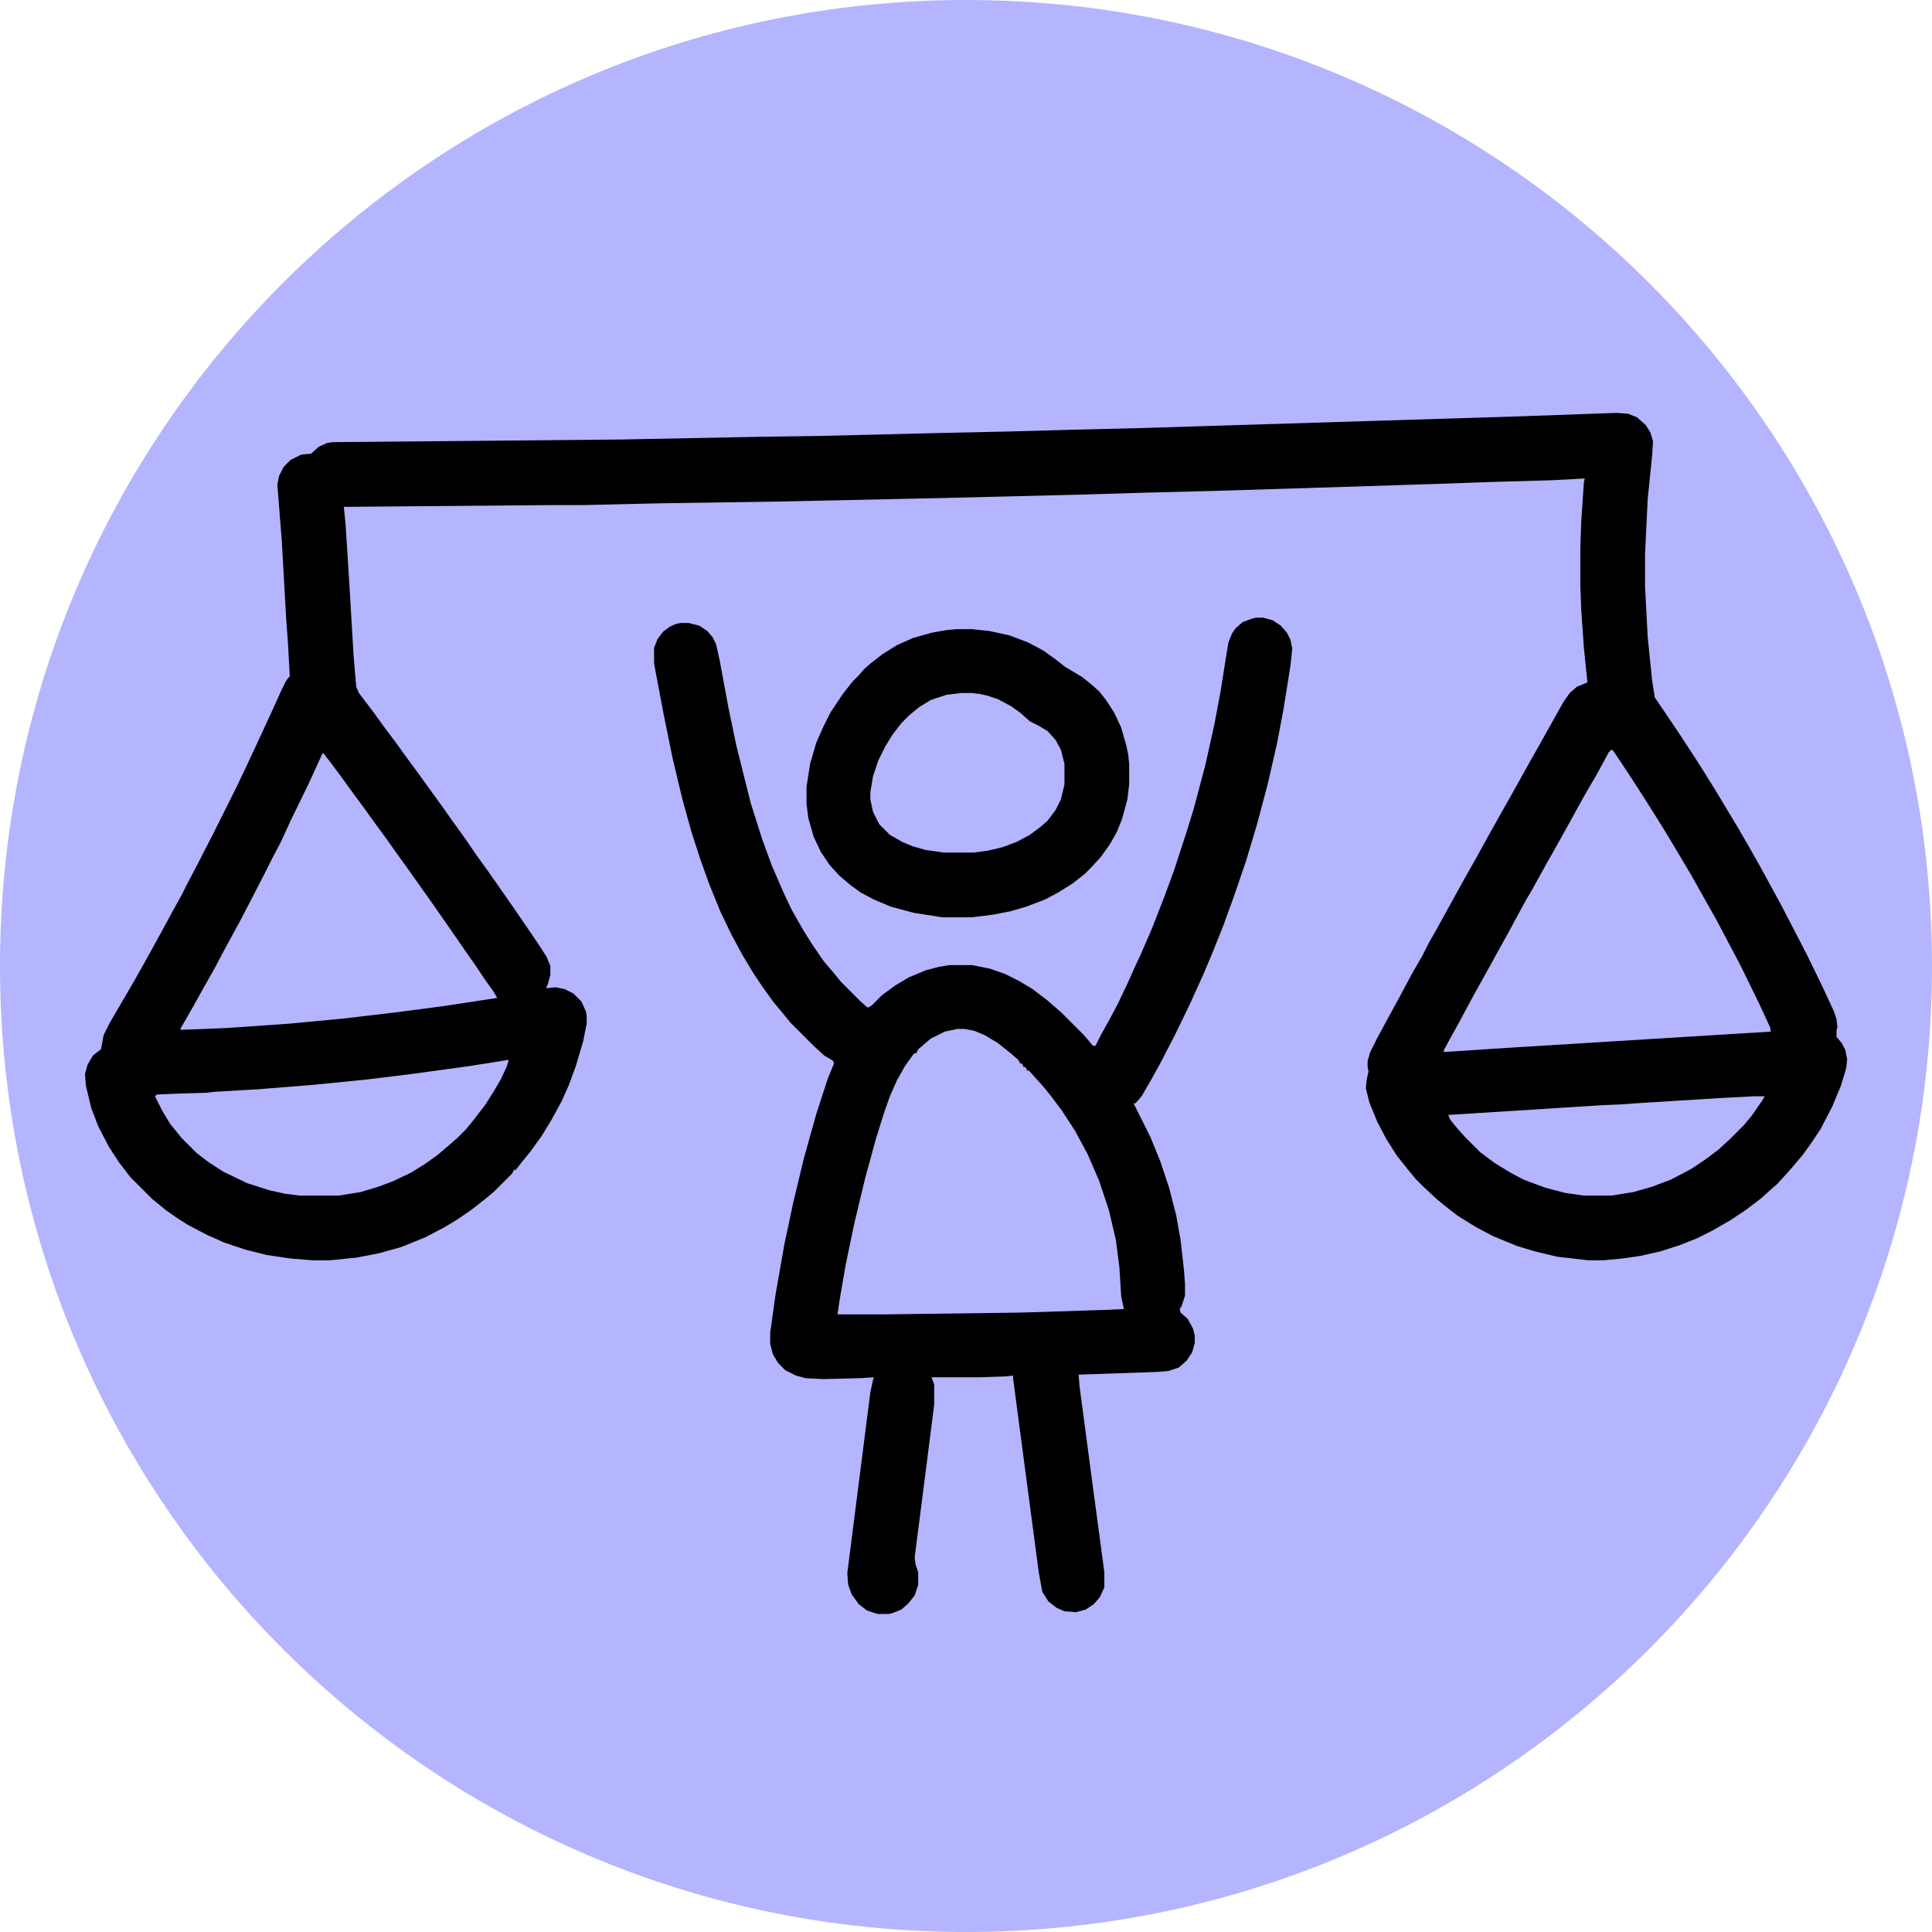
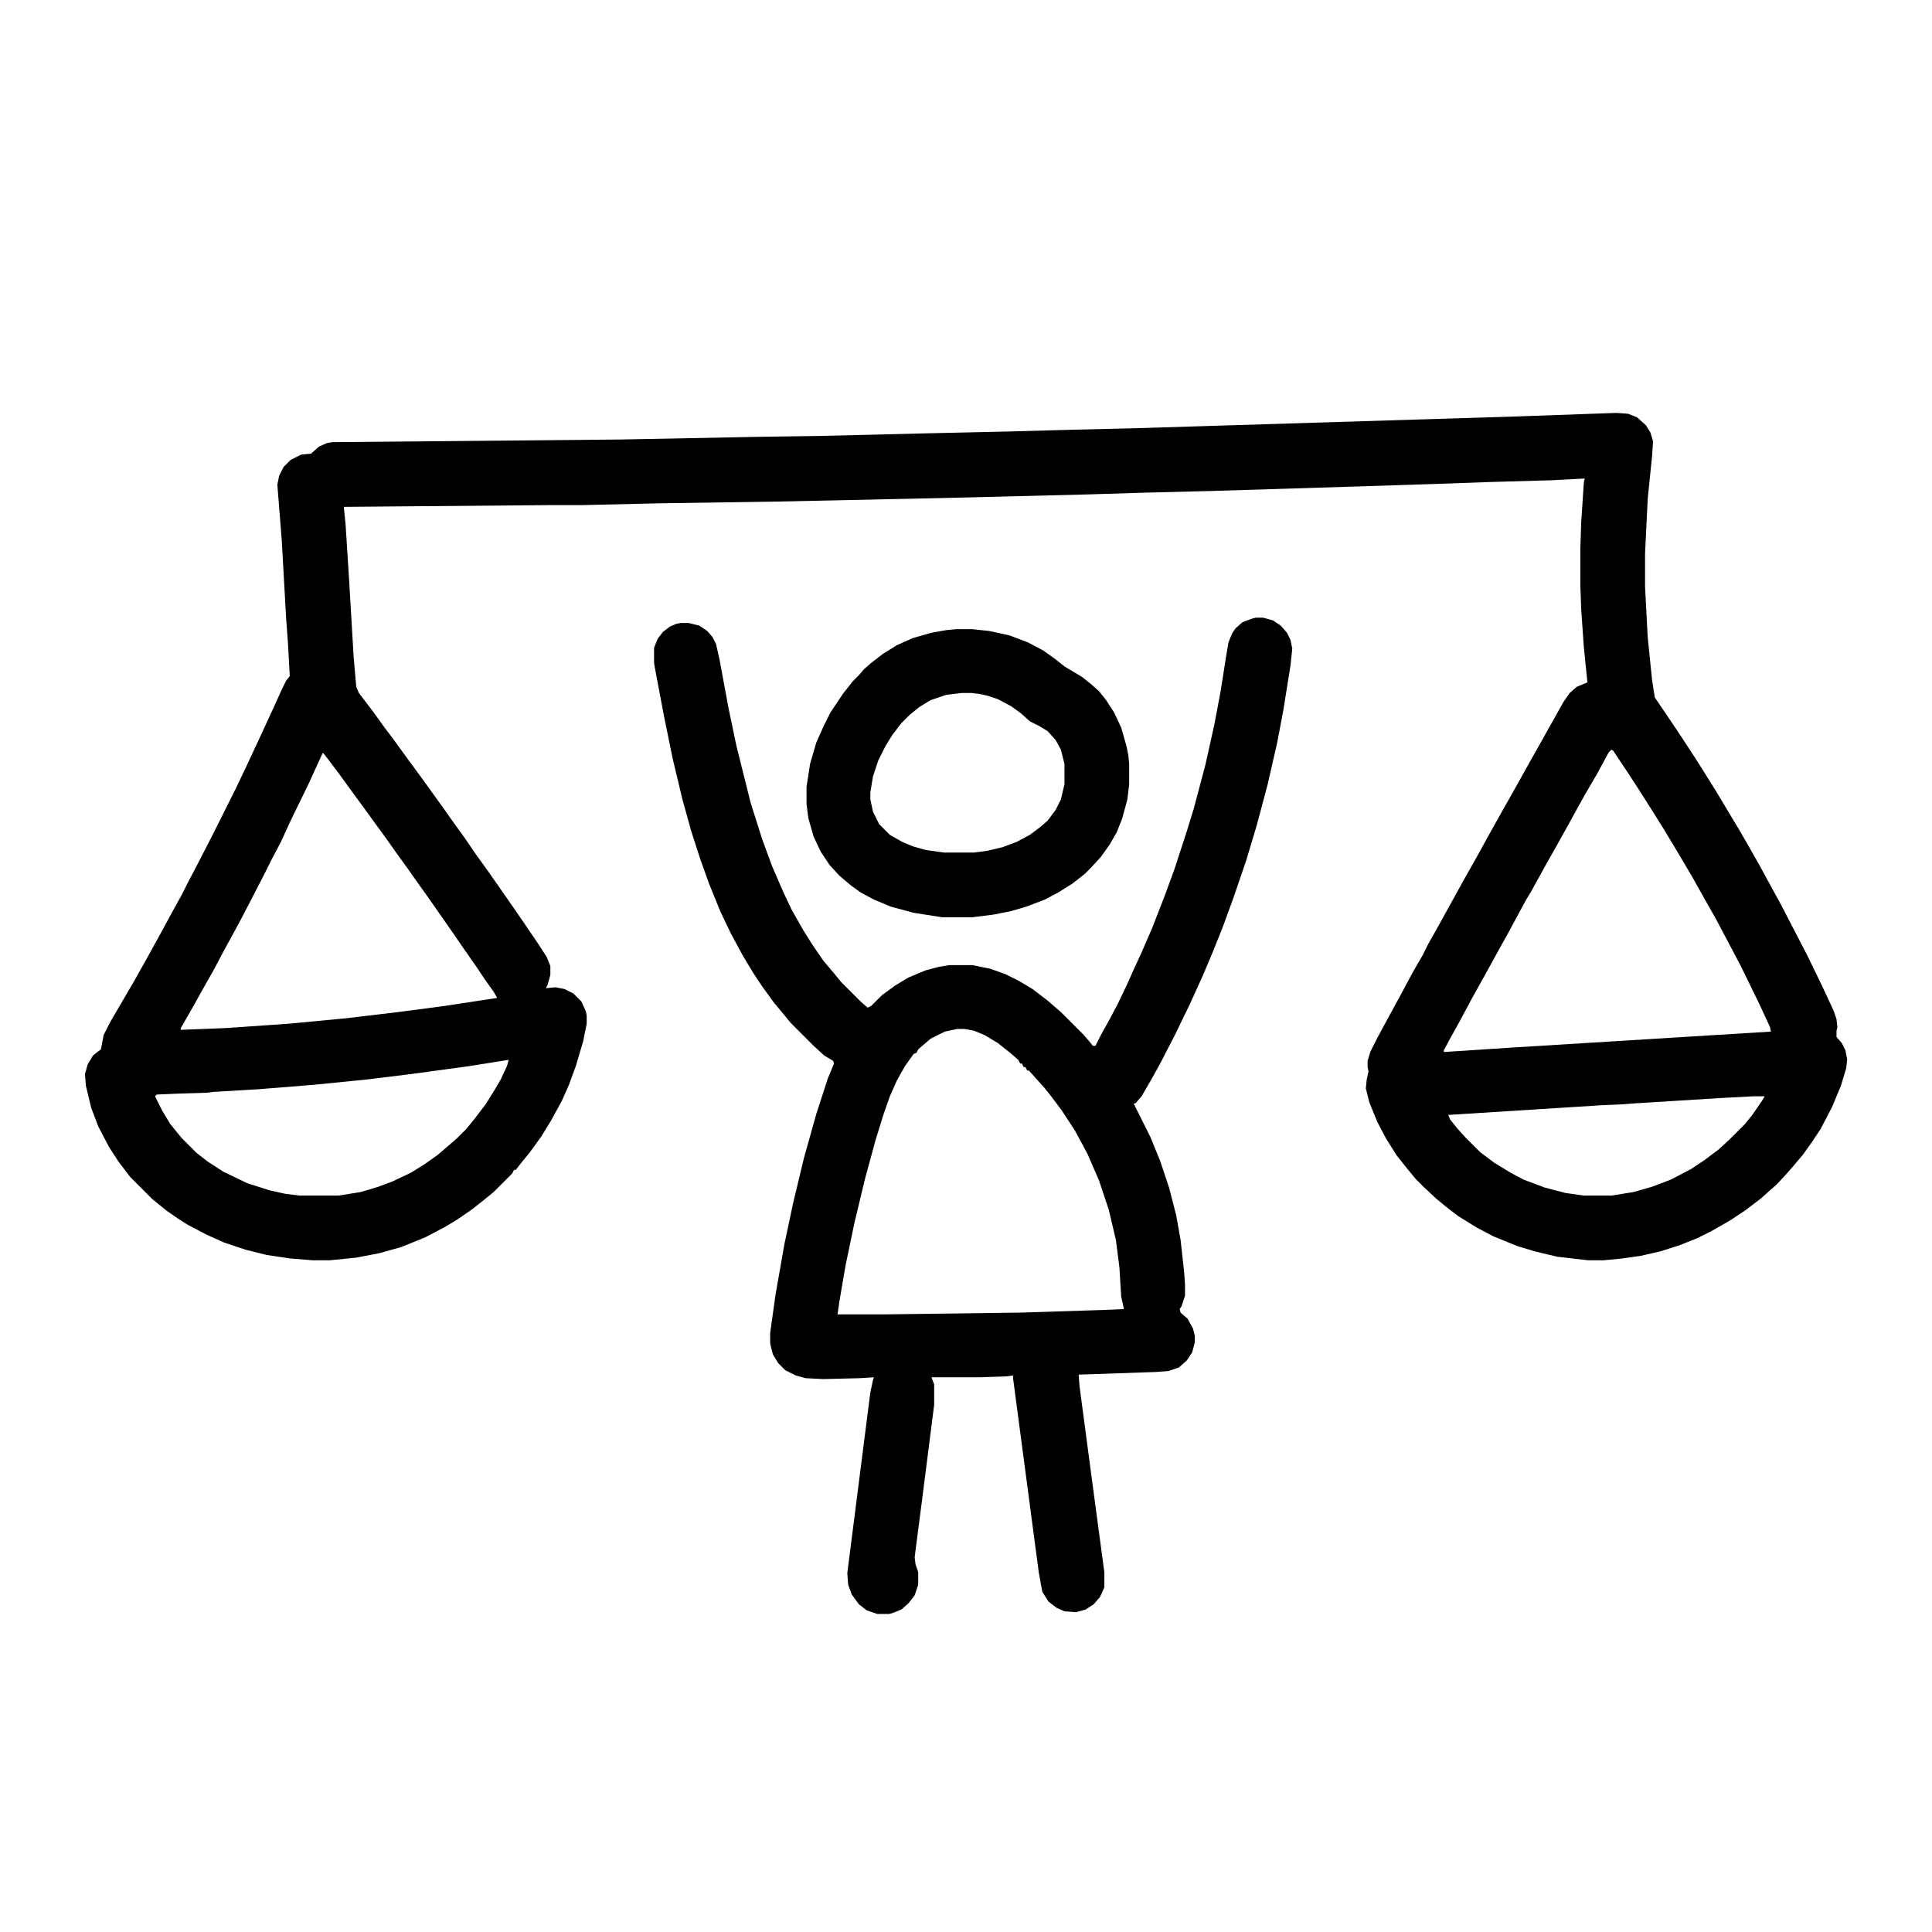
<svg xmlns="http://www.w3.org/2000/svg" width="1080" zoomAndPan="magnify" viewBox="0 0 810 810" height="1080" preserveAspectRatio="xMidYMid meet" version="1.0">
  <defs>
    <clipPath id="19e55cdadb">
-       <path d="M 405 0 C 181.324 0 0 181.324 0 405 C 0 628.676 181.324 810 405 810 C 628.676 810 810 628.676 810 405 C 810 181.324 628.676 0 405 0 Z M 405 0 " clip-rule="nonzero" />
-     </clipPath>
+       </clipPath>
  </defs>
-   <rect x="-81" width="972" fill="#ffffff" y="-81" height="972" fill-opacity="1" />
-   <rect x="-81" width="972" fill="#ffffff" y="-81" height="972" fill-opacity="1" />
  <g clip-path="url(#19e55cdadb)">
    <rect x="-81" width="972" fill="#b5b4ff" y="-81" height="972" fill-opacity="1" />
  </g>
  <path fill="#000000" d="M 677.801 173.109 L 682.633 173.484 L 686.352 174.969 L 690.066 178.312 L 691.926 181.285 L 693.039 185.004 L 692.668 190.949 L 690.809 209.16 L 689.695 232.199 L 689.695 245.949 L 690.809 267.133 L 692.668 285.344 L 693.781 292.402 L 701.586 303.922 L 704.559 308.383 L 710.879 318.047 L 713.48 322.133 L 719.055 331.051 L 729.086 347.773 L 733.176 354.836 L 738.008 363.383 L 746.926 379.734 L 757.703 400.547 L 764.02 413.551 L 768.852 423.957 L 769.965 427.301 L 770.336 430.648 L 769.965 432.133 L 769.965 434.734 L 772.195 437.336 L 773.684 440.309 L 774.426 444.027 L 774.055 447.742 L 771.824 455.176 L 768.109 464.094 L 763.277 473.383 L 759.559 478.957 L 755.844 484.16 L 751.758 488.992 L 749.156 491.965 L 745.066 496.426 L 742.094 499.027 L 738.379 502.371 L 732.059 507.203 L 725.371 511.66 L 717.566 516.121 L 711.621 519.094 L 704.188 522.066 L 696.012 524.668 L 687.836 526.527 L 680.031 527.641 L 672.227 528.383 L 665.91 528.383 L 652.902 526.898 L 643.613 524.668 L 636.18 522.438 L 626.148 518.352 L 619.086 514.633 L 611.281 509.805 L 606.449 506.086 L 602.363 502.742 L 596.789 497.539 L 593.445 494.195 L 590.098 490.105 L 585.641 484.531 L 581.18 477.473 L 577.465 470.41 L 574.121 462.234 L 572.633 456.289 L 573.004 452.574 L 573.746 449.23 L 573.375 447.371 L 573.375 444.77 L 574.492 441.055 L 577.465 435.105 L 582.297 426.188 L 586.754 418.012 L 592.328 407.605 L 596.418 400.547 L 599.02 395.344 L 601.992 390.141 L 613.883 368.586 L 618.715 360.039 L 624.66 349.262 L 629.863 339.973 L 634.695 331.422 L 640.27 321.391 L 645.102 312.844 L 655.504 294.262 L 658.105 290.543 L 661.078 287.941 L 665.539 286.086 L 664.051 271.594 L 662.938 255.613 L 662.566 245.578 L 662.566 229.598 L 662.938 218.82 L 664.051 202.098 L 664.426 200.613 L 650.301 201.355 L 624.289 202.098 L 603.477 202.84 L 568.918 203.957 L 509.086 205.812 L 479.727 206.559 L 455.57 207.301 L 395.738 208.789 L 326.246 210.273 L 276.449 211.016 L 244.117 211.762 L 231.109 211.762 L 144.148 212.504 L 144.891 219.938 L 146.379 243.348 L 148.238 274.938 L 149.352 287.941 L 150.465 290.543 L 156.414 298.348 L 161.242 305.039 L 165.703 310.984 L 170.535 317.672 L 175.738 324.734 L 185.398 338.113 L 189.859 344.43 L 194.691 351.121 L 199.52 358.18 L 204.352 364.871 L 209.555 372.301 L 215.5 380.848 L 219.59 386.797 L 225.906 396.086 L 229.25 401.289 L 230.738 405.004 L 230.738 408.723 L 229.621 412.809 L 228.879 414.297 L 232.969 413.926 L 236.684 414.668 L 240.398 416.527 L 243.746 419.871 L 245.602 423.957 L 245.973 425.816 L 245.973 429.16 L 244.488 436.594 L 241.516 446.629 L 238.543 454.805 L 235.57 461.492 L 231.109 469.668 L 227.023 476.355 L 222.191 483.047 L 218.848 487.133 L 216.246 490.48 L 215.5 490.48 L 214.758 491.965 L 206.953 499.77 L 202.867 503.113 L 197.664 507.203 L 191.719 511.289 L 186.145 514.633 L 178.34 518.723 L 168.305 522.809 L 159.016 525.41 L 149.352 527.27 L 138.203 528.383 L 131.141 528.383 L 121.852 527.641 L 111.816 526.156 L 102.898 523.926 L 93.98 520.953 L 86.547 517.609 L 78.742 513.52 L 74.656 510.918 L 69.824 507.574 L 63.879 502.742 L 54.586 493.453 L 49.758 487.133 L 45.668 480.816 L 41.211 472.27 L 38.234 464.465 L 36.008 455.176 L 35.633 450.344 L 36.75 446.254 L 38.98 442.539 L 40.836 441.055 L 42.324 439.938 L 43.438 433.992 L 46.039 428.789 L 56.445 410.953 L 61.648 401.66 L 67.594 390.883 L 72.426 381.965 L 76.141 375.273 L 78.742 370.074 L 82.461 363.012 L 89.148 350.004 L 98.812 330.68 L 102.898 322.133 L 108.102 310.984 L 114.789 296.492 L 118.137 289.059 L 119.992 285.344 L 121.48 283.484 L 120.738 269.734 L 119.992 259.699 L 118.137 226.625 L 116.277 203.211 L 117.02 199.496 L 118.879 195.781 L 121.852 192.809 L 126.312 190.578 L 130.398 190.207 L 133.742 187.234 L 137.09 185.746 L 139.316 185.375 L 260.469 184.262 L 317.699 183.145 L 343.711 182.773 L 389.051 181.66 L 422.496 180.914 L 449.625 180.172 L 479.727 179.43 L 503.512 178.688 L 635.809 174.598 Z M 675.574 314.328 L 674.457 315.445 L 669.625 324.363 L 664.426 333.281 L 660.707 339.973 L 658.477 344.059 L 652.902 354.094 L 648.074 362.641 L 642.125 373.418 L 639.898 377.133 L 637.668 381.223 L 632.465 390.883 L 628.75 397.574 L 622.801 408.352 L 617.227 418.383 L 611.652 428.789 L 607.938 435.477 L 605.336 440.309 L 605.336 441.055 L 633.949 439.195 L 742.465 432.504 L 742.094 430.648 L 737.633 420.984 L 729.832 405.004 L 726.113 397.945 L 719.426 385.309 L 714.594 376.762 L 709.391 367.473 L 703.445 357.438 L 697.871 348.148 L 692.297 339.227 L 687.094 331.051 L 683.004 324.734 L 676.316 314.699 Z M 135.23 315.816 L 129.285 328.82 L 121.852 344.059 L 117.766 352.977 L 114.047 360.039 L 111.074 365.984 L 104.758 378.25 L 100.297 386.797 L 93.609 399.059 L 89.891 406.121 L 85.062 414.668 L 81.344 421.355 L 76.887 429.16 L 75.77 431.02 L 75.77 431.762 L 94.723 431.02 L 121.48 429.16 L 144.891 426.93 L 166.816 424.328 L 186.516 421.727 L 208.441 418.383 L 206.953 415.781 L 203.238 410.578 L 199.52 405.004 L 194.32 397.574 L 190.23 391.625 L 184.285 383.078 L 179.082 375.648 L 175.367 370.445 L 170.906 364.125 L 166.074 357.438 L 161.617 351.121 L 157.527 345.547 L 152.695 338.855 L 147.492 331.797 L 142.664 325.105 L 138.203 319.16 L 135.602 315.816 Z M 212.898 444.398 L 196.547 447 L 172.02 450.344 L 153.812 452.574 L 131.516 454.805 L 108.473 456.66 L 89.52 457.777 L 86.547 458.148 L 74.285 458.52 L 65.734 458.891 L 64.992 459.633 L 67.965 465.578 L 71.312 471.156 L 76.141 477.102 L 82.461 483.418 L 87.289 487.133 L 93.609 491.223 L 103.641 496.055 L 112.934 499.027 L 119.621 500.512 L 125.566 501.258 L 141.918 501.258 L 151.211 499.77 L 158.641 497.539 L 164.59 495.309 L 172.395 491.594 L 178.34 487.879 L 183.543 484.16 L 188.746 479.703 L 191.719 477.102 L 195.434 473.383 L 198.777 469.297 L 203.609 462.98 L 207.324 457.031 L 209.926 452.574 L 212.527 447 L 213.27 444.398 Z M 735.031 459.633 L 720.91 460.379 L 685.234 462.605 L 680.402 462.98 L 671.855 463.352 L 607.195 467.438 L 607.938 469.297 L 610.91 473.012 L 614.254 476.73 L 620.574 483.047 L 626.52 487.508 L 633.207 491.594 L 638.781 494.566 L 647.699 497.91 L 656.25 500.141 L 664.051 501.258 L 675.574 501.258 L 684.863 499.77 L 692.668 497.539 L 700.473 494.566 L 709.02 490.105 L 714.594 486.391 L 720.539 481.93 L 725.371 477.473 L 731.316 471.527 L 734.66 467.438 L 738.75 461.492 L 739.863 459.633 Z M 735.031 459.633 " fill-opacity="1" fill-rule="nonzero" />
  <path fill="#000000" d="M 526.551 258.957 L 529.523 258.957 L 533.613 260.07 L 536.957 262.301 L 539.559 265.273 L 541.043 268.246 L 541.789 271.965 L 541.043 279.023 L 538.07 297.605 L 535.469 311.355 L 531.383 329.195 L 526.922 345.918 L 522.465 360.781 L 517.262 376.02 L 512.801 388.281 L 508.34 399.43 L 504.254 409.094 L 498.68 421.355 L 492.734 433.621 L 486.414 445.883 L 482.699 452.574 L 478.613 459.633 L 476.012 462.605 L 475.266 462.605 L 482.328 476.73 L 486.414 486.762 L 490.133 497.91 L 493.105 509.434 L 494.965 519.836 L 496.449 533.215 L 496.82 538.418 L 496.82 543.25 L 495.336 547.711 L 494.59 548.824 L 494.965 550.309 L 497.938 552.91 L 500.164 557 L 500.91 559.973 L 500.91 562.945 L 499.793 567.035 L 497.566 570.379 L 494.219 573.352 L 489.762 574.836 L 484.559 575.211 L 452.227 576.324 L 452.598 581.156 L 458.172 623.148 L 463.004 659.195 L 463.004 665.516 L 461.145 669.602 L 458.543 672.574 L 455.199 674.805 L 451.113 675.918 L 446.281 675.547 L 442.938 674.062 L 439.59 671.461 L 436.988 667.371 L 435.504 659.195 L 428.812 608.656 L 424.727 577.812 L 424.727 576.695 L 421.754 577.066 L 410.605 577.438 L 390.535 577.438 L 391.652 580.414 L 391.652 588.961 L 388.68 612.371 L 386.449 629.84 L 383.477 652.879 L 383.848 655.852 L 384.961 659.195 L 384.961 664.398 L 383.477 668.859 L 380.875 672.203 L 377.902 674.805 L 374.184 676.293 L 372.699 676.664 L 367.867 676.664 L 363.406 675.176 L 360.062 672.574 L 357.09 668.488 L 355.605 664.398 L 355.23 659.566 L 362.664 601.223 L 364.895 583.758 L 366.008 578.555 L 366.383 577.438 L 360.434 577.812 L 345.199 578.184 L 337.766 577.812 L 333.68 576.695 L 329.219 574.465 L 326.246 571.492 L 324.016 567.777 L 322.902 563.316 L 322.902 558.859 L 325.129 542.879 L 328.848 521.695 L 332.562 504.23 L 337.023 485.648 L 342.227 467.066 L 347.055 452.203 L 349.656 445.883 L 349.285 444.77 L 345.57 442.539 L 341.109 438.453 L 331.449 428.789 L 328.102 424.703 L 324.387 420.242 L 319.555 413.551 L 315.84 407.977 L 311.379 400.547 L 306.551 391.625 L 302.09 382.336 L 297.258 370.445 L 293.543 360.039 L 289.824 348.52 L 286.109 335.141 L 282.023 318.047 L 278.305 299.836 L 274.59 280.141 L 274.219 277.91 L 274.219 271.594 L 275.703 267.875 L 277.934 264.902 L 280.906 262.672 L 283.508 261.559 L 285.367 261.188 L 288.711 261.188 L 293.172 262.301 L 296.516 264.531 L 298.746 267.133 L 300.23 270.105 L 301.719 276.793 L 305.434 296.863 L 308.777 312.844 L 314.727 336.625 L 319.555 351.863 L 323.645 363.012 L 328.477 374.16 L 331.82 381.223 L 336.652 389.77 L 340.367 395.715 L 345.199 402.777 L 349.285 407.605 L 352.629 411.695 L 360.805 419.871 L 363.781 422.473 L 365.266 421.727 L 369.727 417.27 L 375.301 413.18 L 380.875 409.836 L 387.934 406.863 L 393.508 405.375 L 397.969 404.633 L 407.633 404.633 L 415.062 406.121 L 421.383 408.352 L 427.328 411.324 L 432.902 414.668 L 439.219 419.5 L 444.793 424.328 L 454.086 433.621 L 456.688 436.594 L 458.172 438.453 L 459.289 438.453 L 461.516 433.992 L 465.234 427.301 L 468.578 420.984 L 472.664 412.438 L 475.637 405.75 L 478.238 400.176 L 483.07 389.023 L 488.273 375.648 L 492.363 364.496 L 497.566 348.52 L 500.539 338.855 L 505.367 320.645 L 509.086 303.922 L 511.688 290.172 L 513.914 276.051 L 515.031 269.363 L 516.516 265.645 L 518.004 263.418 L 520.977 260.816 L 525.066 259.328 Z M 401.312 431.391 L 396.109 432.504 L 390.164 435.477 L 384.961 439.938 L 384.219 441.426 L 383.105 441.797 L 379.387 447 L 376.043 452.945 L 373.07 459.633 L 370.469 467.066 L 367.125 477.844 L 362.664 494.195 L 358.207 512.777 L 354.488 530.613 L 351.887 545.852 L 351.145 551.055 L 371.211 551.055 L 428.07 550.309 L 463.004 549.195 L 471.18 548.824 L 470.809 546.965 L 470.062 543.621 L 469.32 531.359 L 467.836 519.836 L 464.863 507.203 L 460.773 494.938 L 455.941 483.789 L 450.738 474.129 L 445.164 465.578 L 440.707 459.633 L 437.734 455.918 L 434.387 452.203 L 431.414 448.855 L 430.672 448.855 L 429.93 447.371 L 429.184 447.371 L 428.441 445.883 L 427.699 445.883 L 426.957 444.398 L 423.984 441.797 L 418.41 437.336 L 412.836 433.992 L 408.375 432.133 L 404.285 431.391 Z M 401.312 431.391 " fill-opacity="1" fill-rule="nonzero" />
  <path fill="#000000" d="M 400.941 263.789 L 407.633 263.789 L 414.691 264.531 L 423.238 266.391 L 431.043 269.363 L 437.359 272.707 L 442.562 276.422 L 446.281 279.395 L 453.711 283.855 L 457.43 286.828 L 460.773 289.801 L 463.746 293.52 L 467.09 298.719 L 470.062 305.039 L 472.293 312.844 L 473.039 316.559 L 473.41 320.273 L 473.41 328.82 L 472.664 335.141 L 470.438 343.316 L 468.207 348.891 L 465.234 354.094 L 461.516 359.297 L 457.43 363.754 L 454.828 366.355 L 449.625 370.445 L 443.68 374.16 L 438.105 377.133 L 430.301 380.105 L 423.984 381.965 L 416.551 383.449 L 407.633 384.566 L 394.996 384.566 L 383.105 382.707 L 373.441 380.105 L 366.383 377.133 L 360.805 374.16 L 356.719 371.188 L 351.887 367.098 L 347.801 362.641 L 344.082 357.066 L 341.109 350.746 L 338.879 342.945 L 338.137 336.996 L 338.137 329.938 L 339.625 320.273 L 342.227 311.355 L 345.199 304.668 L 348.172 298.719 L 353.375 290.918 L 357.461 285.715 L 360.062 283.113 L 362.293 280.512 L 365.266 277.91 L 370.098 274.191 L 376.043 270.477 L 382.73 267.504 L 390.535 265.273 L 396.855 264.16 Z M 403.172 290.543 L 396.855 291.289 L 390.164 293.52 L 385.332 296.492 L 381.246 299.836 L 377.902 303.18 L 374.184 308.012 L 371.211 312.844 L 368.238 318.789 L 366.008 325.477 L 364.895 332.168 L 364.895 335.141 L 366.008 340.344 L 368.609 345.547 L 373.07 350.004 L 378.273 352.977 L 382.73 354.836 L 387.934 356.324 L 395.738 357.438 L 408.375 357.438 L 413.949 356.695 L 420.266 355.207 L 426.211 352.977 L 431.785 350.004 L 436.246 346.66 L 439.219 344.059 L 442.562 339.598 L 444.793 335.141 L 446.281 328.82 L 446.281 320.273 L 444.793 314.328 L 442.562 310.242 L 439.219 306.523 L 435.504 304.293 L 431.785 302.438 L 428.07 299.094 L 423.984 296.117 L 418.41 293.145 L 413.949 291.66 L 410.605 290.918 L 407.258 290.543 Z M 403.172 290.543 " fill-opacity="1" fill-rule="nonzero" />
</svg>